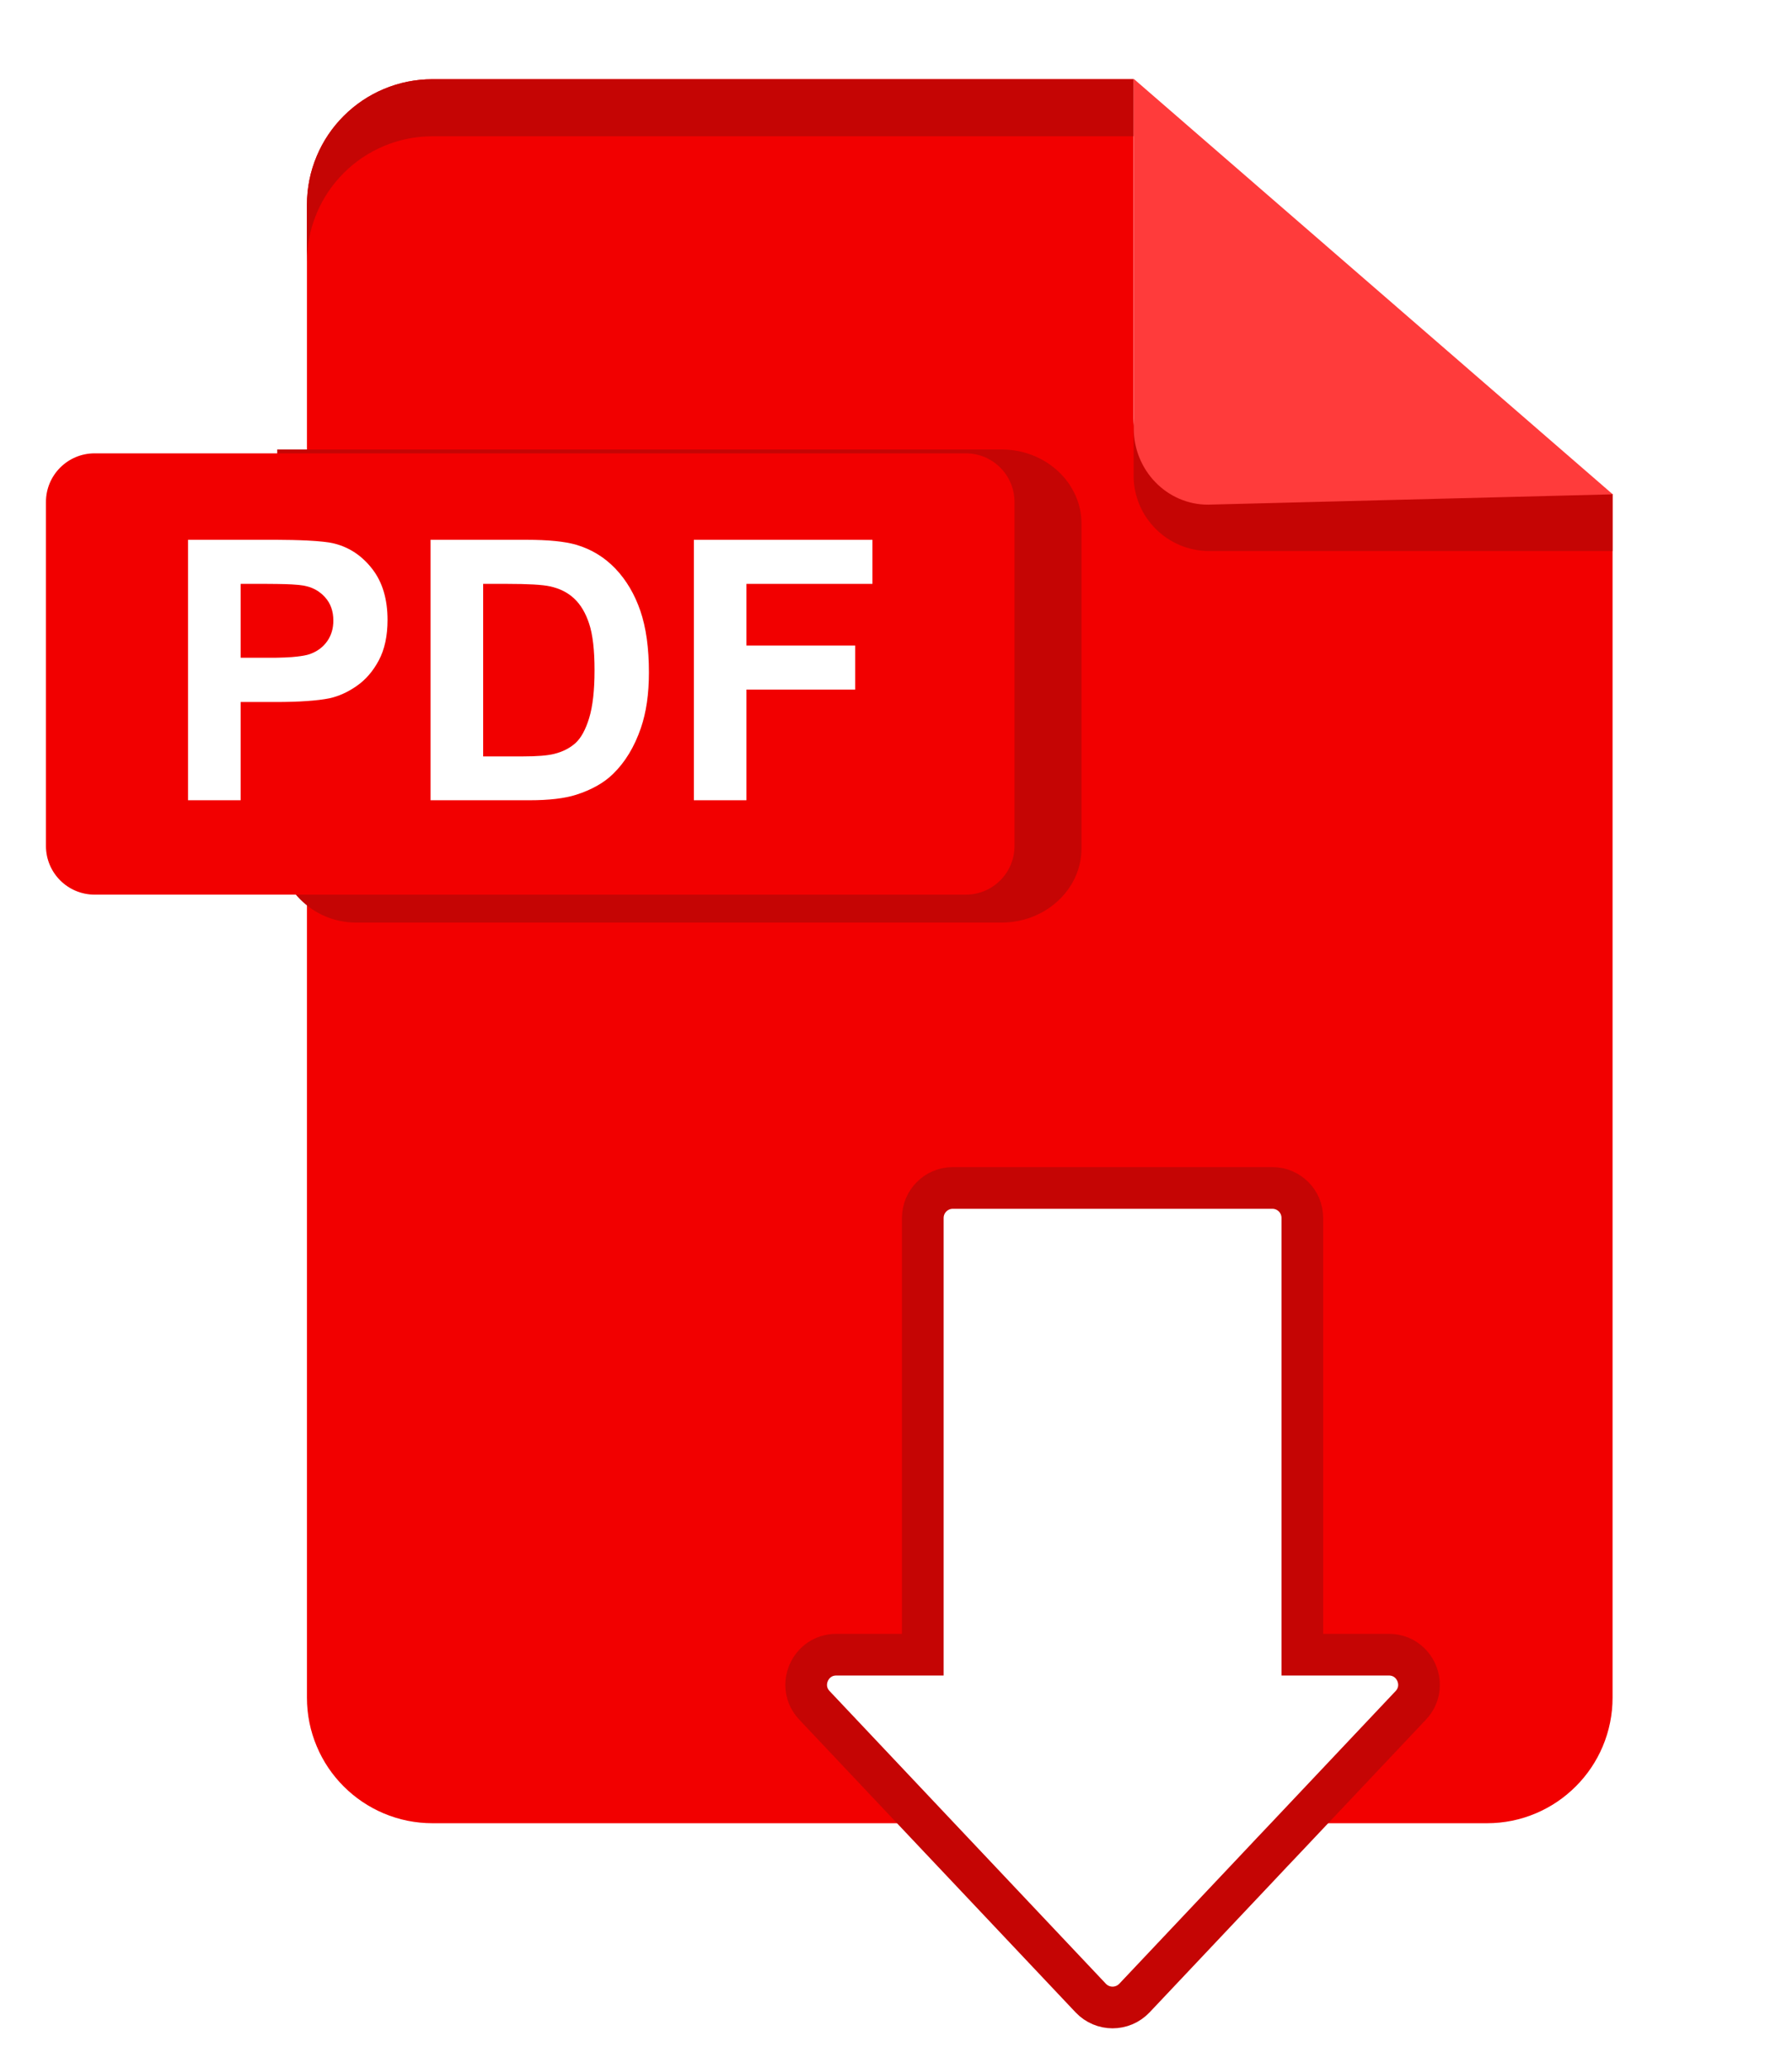
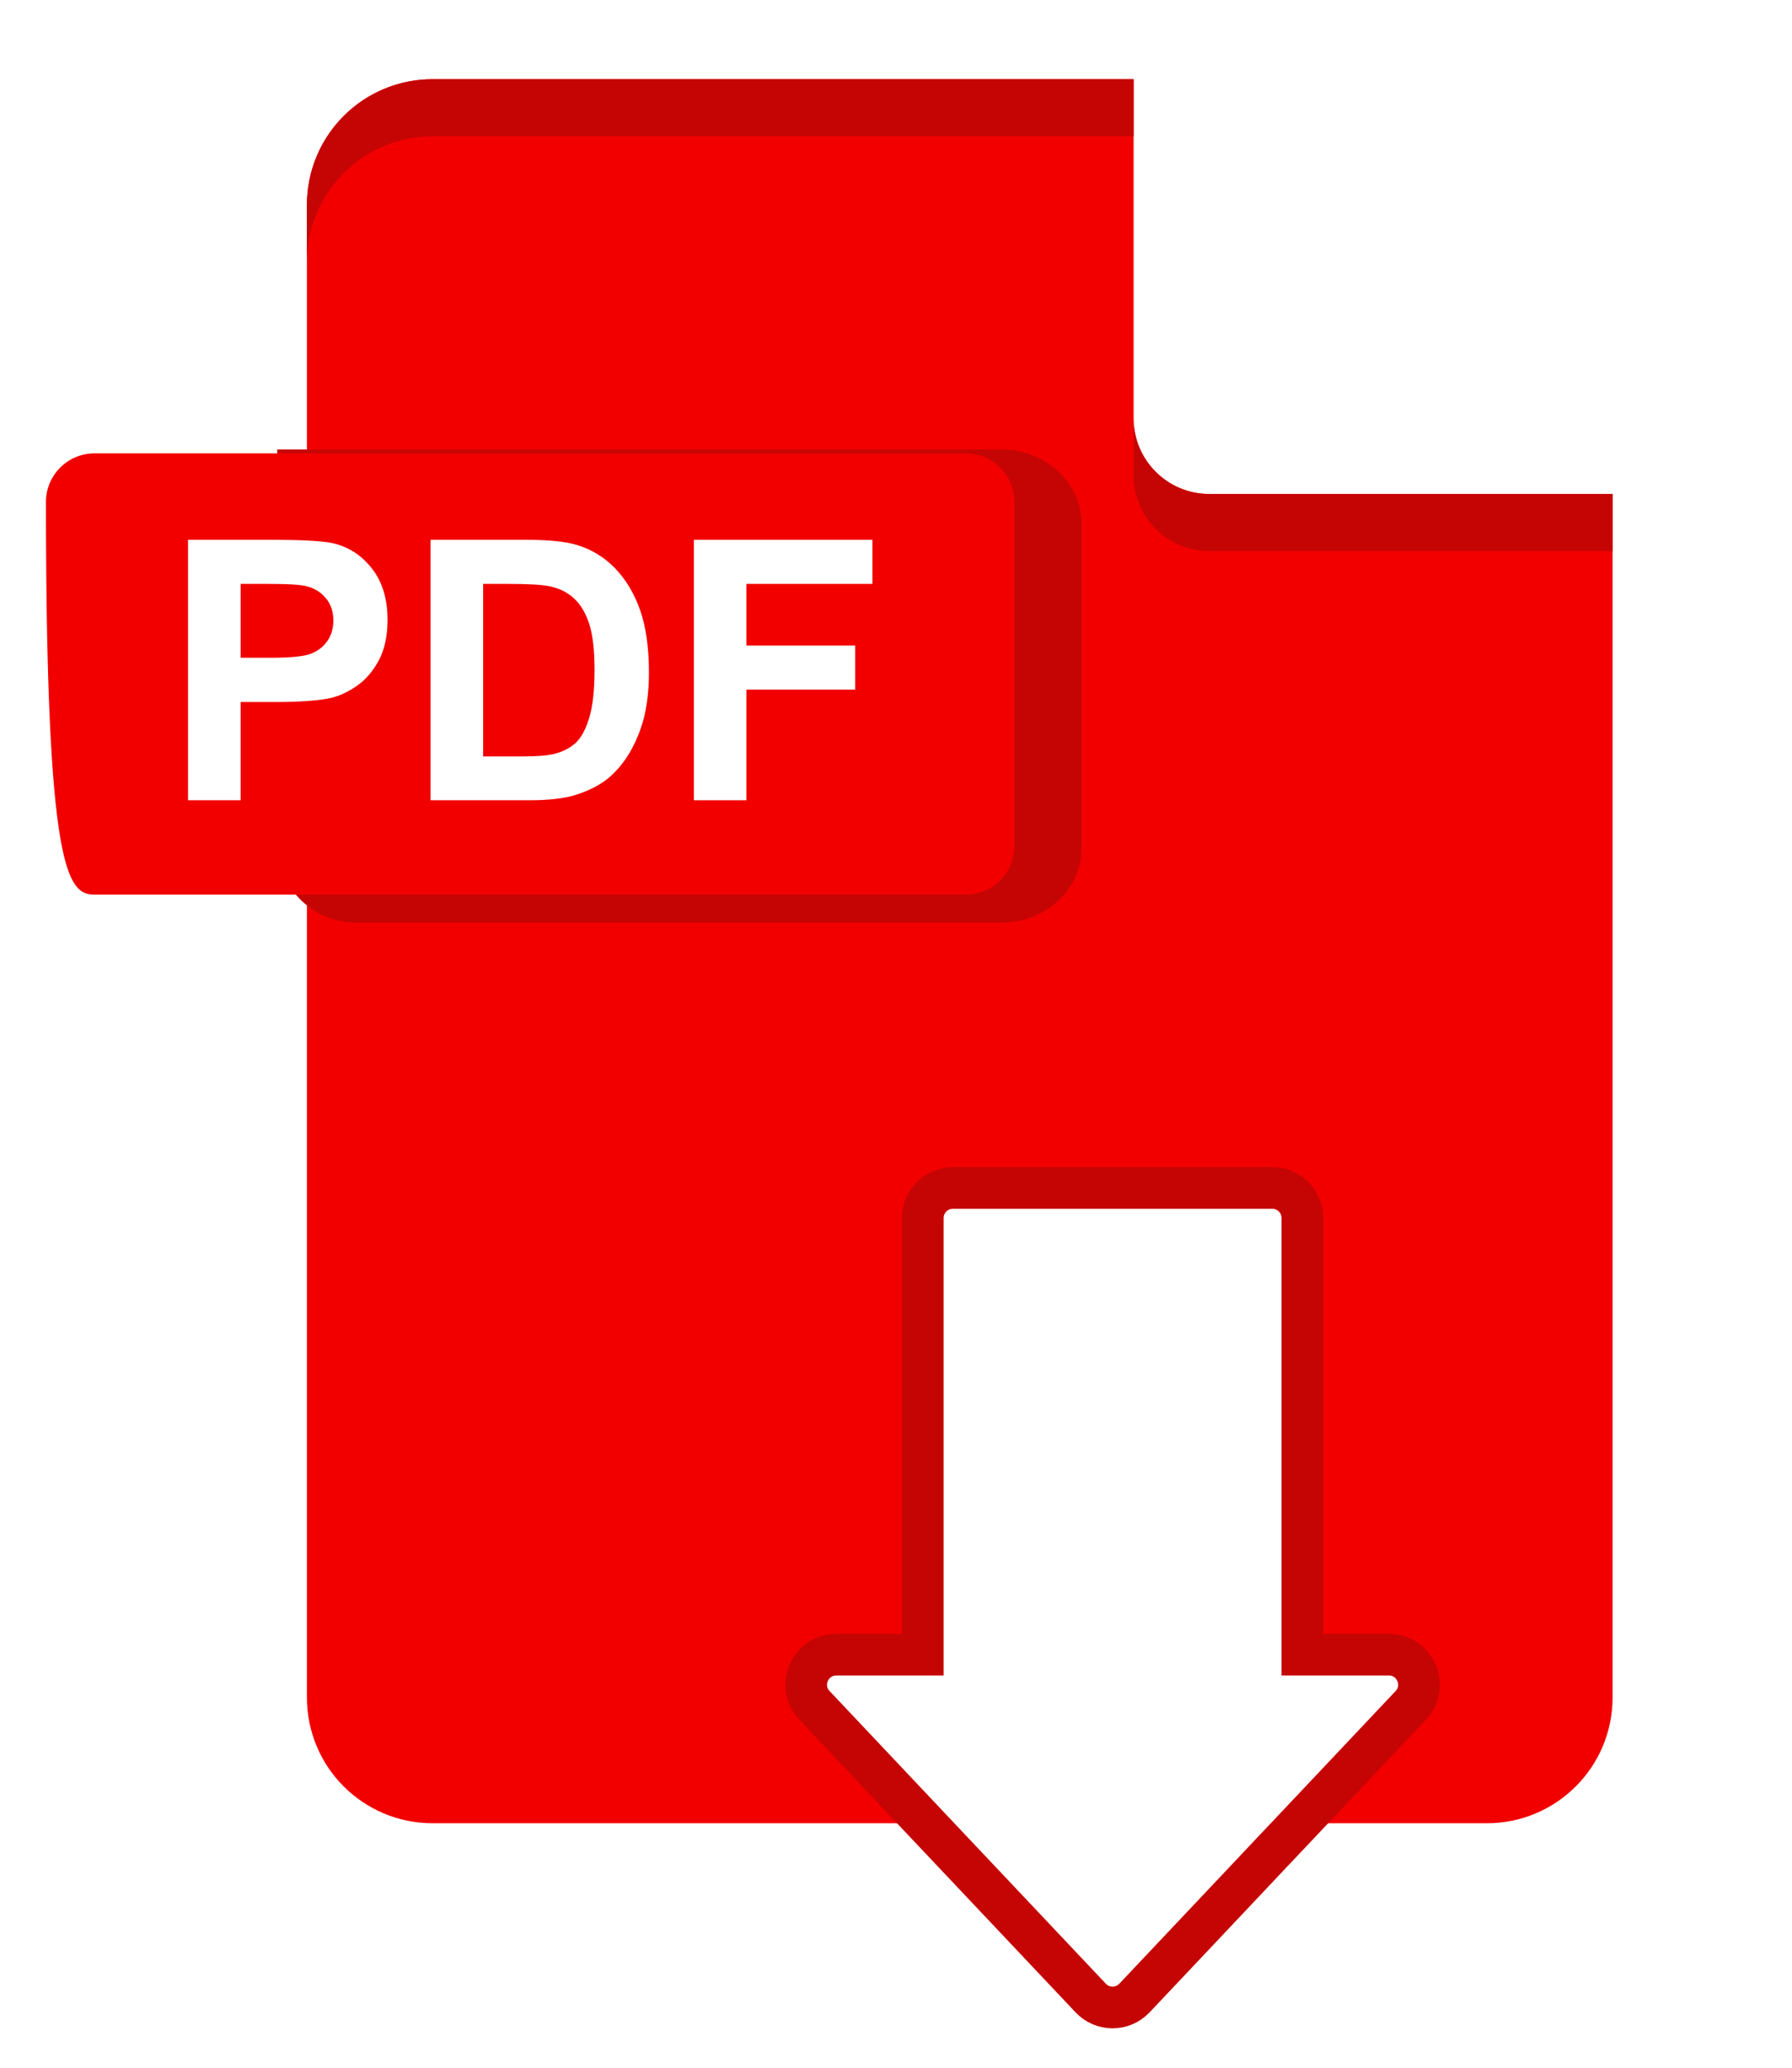
<svg xmlns="http://www.w3.org/2000/svg" fill="none" height="100%" overflow="visible" preserveAspectRatio="none" style="display: block;" viewBox="0 0 39 45" width="100%">
  <g id="Group">
    <g id="Vector">
</g>
    <path d="M24.671 9.108V1.724H9.414C9.045 1.724 8.687 1.796 8.349 1.939C8.024 2.076 7.731 2.273 7.48 2.524C7.229 2.775 7.032 3.068 6.895 3.393C6.752 3.731 6.68 4.089 6.68 4.458V36.945C6.68 37.314 6.752 37.672 6.895 38.009C7.032 38.335 7.229 38.627 7.48 38.878C7.731 39.129 8.024 39.326 8.349 39.464C8.687 39.607 9.045 39.679 9.414 39.679H32.361C32.73 39.679 33.088 39.607 33.425 39.464C33.751 39.326 34.043 39.129 34.294 38.878C34.545 38.627 34.742 38.335 34.88 38.009C35.022 37.672 35.095 37.314 35.095 36.945V10.75H26.314C25.408 10.75 24.671 10.014 24.671 9.108Z" fill="#F20000" id="Vector_2" />
    <g id="Group_2">
      <path d="M7.48 3.766C7.731 3.515 8.024 3.318 8.349 3.181C8.687 3.038 9.045 2.966 9.414 2.966H24.671V1.724H9.414C9.045 1.724 8.687 1.796 8.349 1.939C8.024 2.076 7.731 2.273 7.48 2.524C7.229 2.775 7.032 3.068 6.895 3.393C6.752 3.731 6.68 4.089 6.68 4.458V5.7C6.68 5.331 6.752 4.973 6.895 4.635C7.032 4.31 7.229 4.017 7.48 3.766Z" fill="#C50504" id="Vector_3" />
      <path d="M26.313 10.75C25.408 10.75 24.671 10.014 24.671 9.108V10.35C24.671 11.256 25.408 11.992 26.313 11.992H35.094V10.75H26.313Z" fill="#C50504" id="Vector_4" />
    </g>
    <path d="M23.537 11.396V18.463C23.537 19.353 22.757 20.078 21.799 20.078H7.749C6.801 20.078 6.033 19.31 6.033 18.362V9.782H21.799C22.757 9.782 23.537 10.506 23.537 11.396Z" fill="#C50504" id="Vector_5" />
-     <path d="M26.289 10.983C25.398 10.983 24.674 10.239 24.674 9.324V1.716L35.099 10.758L26.289 10.983Z" fill="#FF3B3B" id="Vector_6" />
    <g filter="url(#filter0_d_0_199)" id="Vector_7">
-       <path d="M21.02 9.78H2.059C1.474 9.78 1 10.254 1 10.839V18.325C1 18.91 1.474 19.384 2.059 19.384H21.02C21.605 19.384 22.079 18.91 22.079 18.325V10.839C22.079 10.254 21.605 9.78 21.02 9.78Z" fill="#F20000" />
+       <path d="M21.02 9.78H2.059C1.474 9.78 1 10.254 1 10.839C1 18.91 1.474 19.384 2.059 19.384H21.02C21.605 19.384 22.079 18.91 22.079 18.325V10.839C22.079 10.254 21.605 9.78 21.02 9.78Z" fill="#F20000" />
    </g>
    <g id="Vector_8">
</g>
    <g id="Vector_9">
</g>
    <path d="M7.29 11.833C7.168 11.8 6.964 11.777 6.679 11.763C6.581 11.758 6.472 11.755 6.354 11.752C6.252 11.75 6.144 11.749 6.028 11.748C5.995 11.748 5.962 11.748 5.929 11.748H4.092V17.416H5.237V15.278H5.983C5.998 15.278 6.013 15.278 6.028 15.278C6.143 15.278 6.251 15.276 6.354 15.273C6.47 15.27 6.579 15.264 6.679 15.257C6.872 15.244 7.036 15.224 7.17 15.197C7.371 15.153 7.569 15.064 7.764 14.928C7.958 14.793 8.119 14.607 8.245 14.37C8.371 14.132 8.434 13.84 8.434 13.492C8.434 13.041 8.325 12.673 8.106 12.388C7.887 12.103 7.615 11.918 7.29 11.833ZM7.126 13.948C7.039 14.074 6.92 14.167 6.768 14.226C6.743 14.236 6.713 14.245 6.679 14.254C6.596 14.274 6.488 14.289 6.354 14.3C6.258 14.307 6.149 14.312 6.028 14.314C5.975 14.315 5.92 14.315 5.863 14.315H5.237V12.707H5.79C5.875 12.707 5.954 12.707 6.028 12.709C6.154 12.71 6.262 12.714 6.354 12.719C6.467 12.725 6.553 12.734 6.613 12.745C6.636 12.749 6.658 12.755 6.679 12.76C6.836 12.8 6.967 12.879 7.073 12.997C7.195 13.131 7.255 13.301 7.255 13.507C7.255 13.675 7.212 13.822 7.126 13.948Z" fill="white" id="Vector_10" />
    <path d="M16.245 12.707H18.987V11.748H15.101V17.416H16.245V15.008H18.612V14.049H16.245V12.707Z" fill="white" id="Vector_11" />
    <path d="M13.948 15.843C14.064 15.505 14.123 15.103 14.123 14.636C14.123 14.105 14.061 13.659 13.937 13.296C13.813 12.934 13.633 12.628 13.396 12.378C13.158 12.128 12.873 11.954 12.541 11.856C12.293 11.784 11.934 11.748 11.462 11.748H9.37V17.416H11.524C11.947 17.416 12.284 17.377 12.537 17.297C12.875 17.189 13.143 17.038 13.341 16.844C13.604 16.589 13.807 16.255 13.948 15.843ZM12.823 15.624C12.746 15.878 12.646 16.061 12.524 16.172C12.401 16.282 12.247 16.361 12.061 16.407C11.92 16.443 11.689 16.462 11.369 16.462H10.515V12.707H11.029C11.496 12.707 11.809 12.725 11.969 12.761C12.182 12.807 12.359 12.896 12.498 13.028C12.638 13.159 12.746 13.342 12.823 13.577C12.9 13.811 12.939 14.148 12.939 14.586C12.939 15.024 12.9 15.37 12.823 15.624Z" fill="white" id="Vector_12" />
    <path d="M31.551 37.212L29.923 38.937L29.615 39.262L29.307 39.588H20.528L20.221 39.262L19.913 38.937L18.285 37.212C18.051 36.964 17.987 36.602 18.122 36.289C18.257 35.977 18.564 35.775 18.905 35.775H20.59V26.469C20.59 25.999 20.972 25.616 21.442 25.616H28.394C28.864 25.616 29.246 25.999 29.246 26.469V35.775H30.931C31.272 35.775 31.579 35.977 31.713 36.289C31.848 36.602 31.785 36.964 31.551 37.212Z" fill="#F20000" id="Vector_13" />
    <path d="M27.69 25.853C28.051 25.853 28.343 26.145 28.343 26.506V36.011H30.227C30.801 36.011 31.096 36.697 30.703 37.114L27.987 39.991L27.679 40.316L27.372 40.642L24.689 43.484C24.56 43.62 24.386 43.689 24.213 43.689C24.041 43.689 23.866 43.62 23.738 43.484L21.055 40.642L20.747 40.316L20.44 39.991L17.725 37.114C17.331 36.697 17.627 36.011 18.201 36.011H20.083V26.506C20.084 26.146 20.376 25.853 20.738 25.853H27.69Z" fill="white" id="Vector_14" stroke="#C50504" stroke-width="0.907" />
  </g>
  <defs>
    <filter color-interpolation-filters="sRGB" filterUnits="userSpaceOnUse" height="9.776" id="filter0_d_0_199" width="21.251" x="0.914" y="9.78">
      <feFlood flood-opacity="0" result="BackgroundImageFix" />
      <feColorMatrix in="SourceAlpha" result="hardAlpha" type="matrix" values="0 0 0 0 0 0 0 0 0 0 0 0 0 0 0 0 0 0 127 0" />
      <feOffset dy="0.086" />
      <feGaussianBlur stdDeviation="0.043" />
      <feComposite in2="hardAlpha" operator="out" />
      <feColorMatrix type="matrix" values="0 0 0 0 0.773 0 0 0 0 0.02 0 0 0 0 0.016 0 0 0 1 0" />
      <feBlend in2="BackgroundImageFix" mode="normal" result="effect1_dropShadow_0_199" />
      <feBlend in="SourceGraphic" in2="effect1_dropShadow_0_199" mode="normal" result="shape" />
    </filter>
  </defs>
</svg>